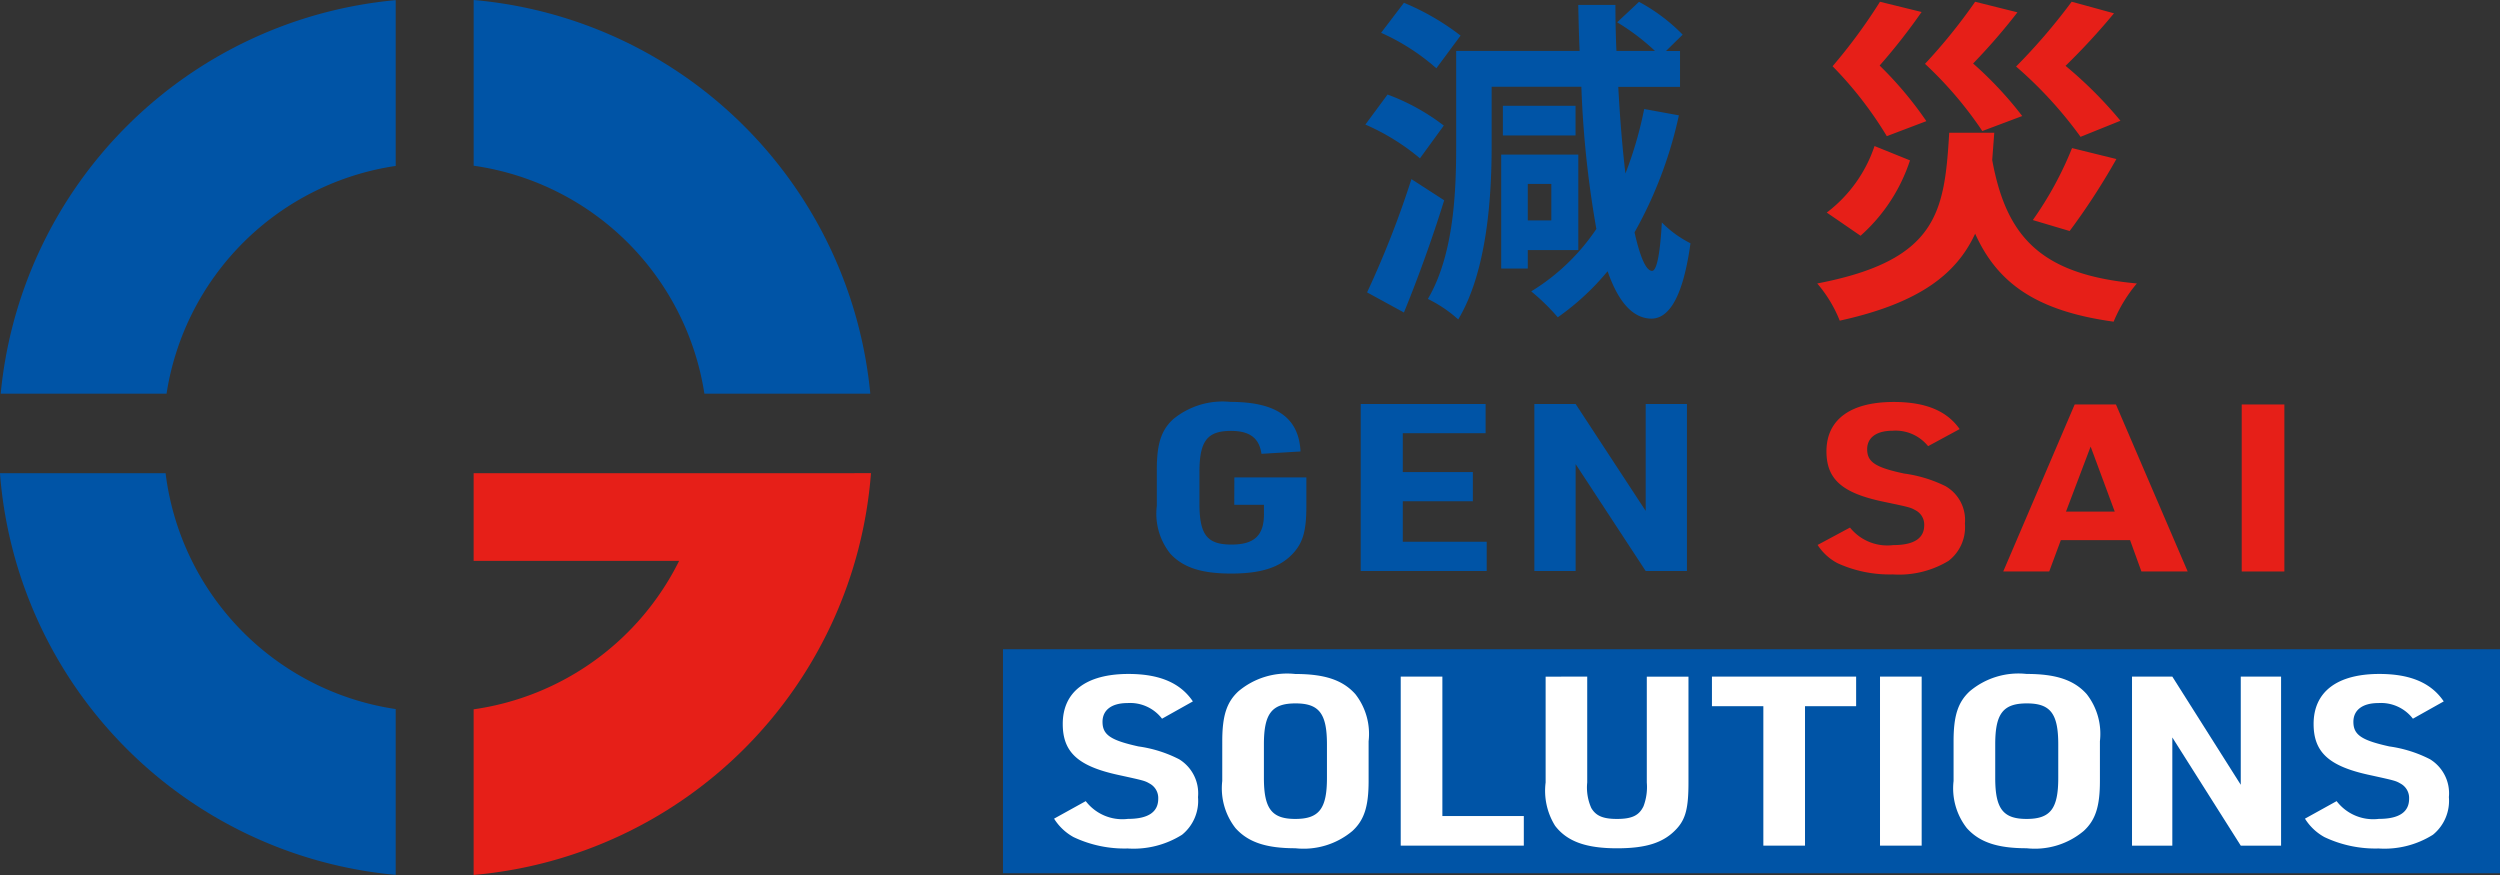
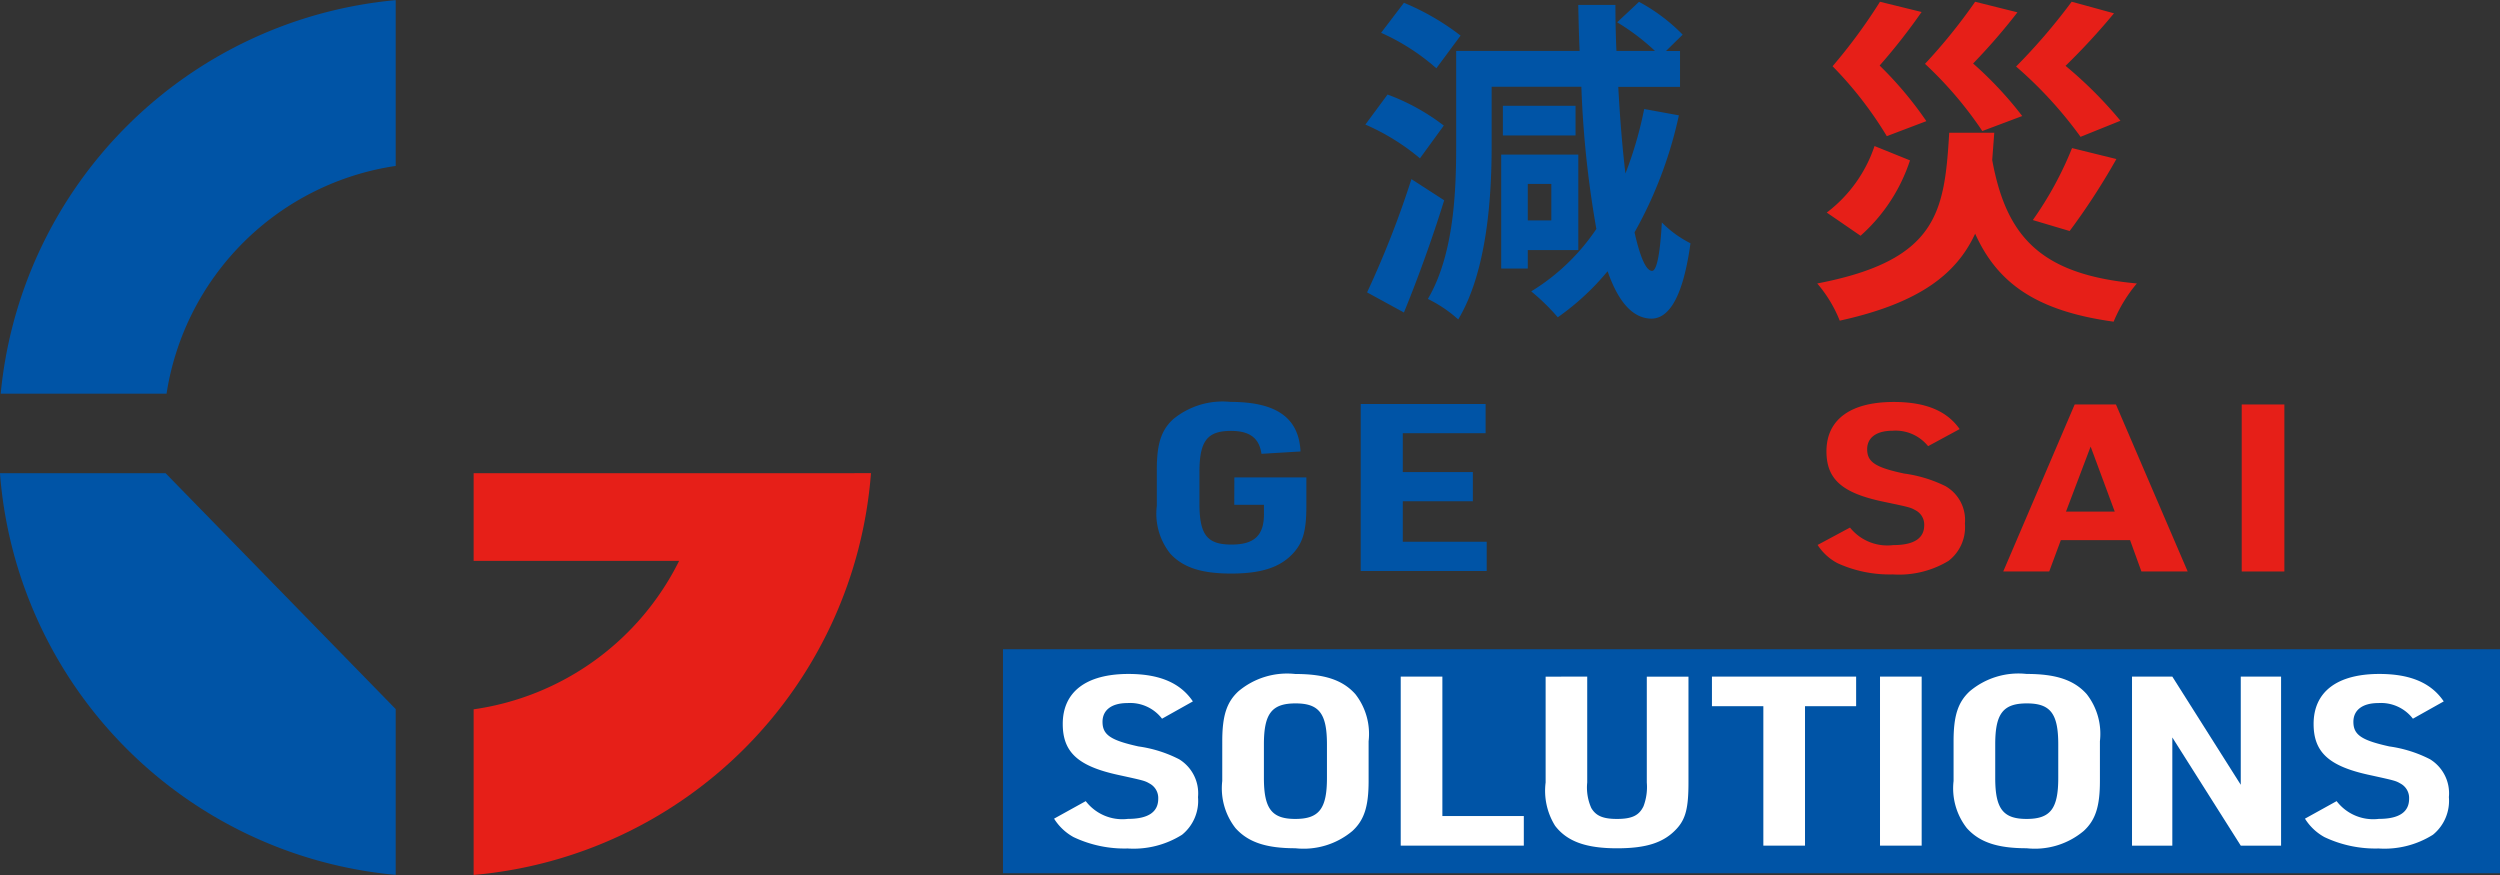
<svg xmlns="http://www.w3.org/2000/svg" width="159.998" height="56" viewBox="0 0 159.998 56">
  <rect x="0" y="0" width="159.998" height="56" fill="#333333" stroke="none" />
  <g id="247" data-name="247" transform="translate(-145.102 -121.816)">
    <g id="29" data-name="29" transform="translate(145.101 121.816)">
      <path id="1" data-name="1" d="M170.427,132.435v-10.61a27.956,27.956,0,0,0-25.28,25.185h10.614A17.423,17.423,0,0,1,170.427,132.435Z" transform="translate(-145.101 -121.816)" fill="#0054a6" />
-       <path id="2" data-name="2" d="M190.183,147.01H200.8a27.955,27.955,0,0,0-25.384-25.194v10.606A17.42,17.42,0,0,1,190.183,147.01Z" transform="translate(-145.101 -121.816)" fill="#0054a6" />
-       <path id="3" data-name="3" d="M155.7,151.79H145.1a27.957,27.957,0,0,0,25.326,25.705V166.884A17.417,17.417,0,0,1,155.7,151.79Z" transform="translate(-145.101 -121.504)" fill="#0054a6" />
+       <path id="3" data-name="3" d="M155.7,151.79H145.1a27.957,27.957,0,0,0,25.326,25.705V166.884Z" transform="translate(-145.101 -121.504)" fill="#0054a6" />
      <path id="4" data-name="4" d="M175.414,151.79V157.4h13.151a17.421,17.421,0,0,1-13.151,9.5V177.5a27.958,27.958,0,0,0,25.43-25.714Z" transform="translate(-145.101 -121.504)" fill="#e61f18" />
    </g>
    <g id="36" data-name="36" transform="translate(209.292 121.929)">
      <g id="30" data-name="30" transform="translate(52.135 25.608)">
        <path id="5" data-name="5" d="M263.5,155.4a3.064,3.064,0,0,0,2.765,1.123c1.329,0,1.985-.434,1.985-1.272a1.026,1.026,0,0,0-.532-.943c-.354-.2-.354-.2-2.109-.569-2.623-.554-3.615-1.437-3.615-3.219,0-2.035,1.542-3.158,4.306-3.158,2.038,0,3.4.569,4.218,1.736l-2.02,1.093a2.672,2.672,0,0,0-2.269-.988c-1.027,0-1.63.434-1.63,1.183,0,.823.532,1.167,2.357,1.556a8.578,8.578,0,0,1,2.658.809,2.5,2.5,0,0,1,1.241,2.4,2.72,2.72,0,0,1-1.046,2.38,6.119,6.119,0,0,1-3.562.868,8.027,8.027,0,0,1-3.544-.718,3.43,3.43,0,0,1-1.276-1.168Z" transform="translate(-261.427 -147.358)" fill="#e61f18" />
        <path id="6" data-name="6" d="M276.994,156.205l-.744,2.006h-2.942l4.572-10.688h2.641l4.59,10.688h-2.96l-.726-2.006Zm1.907-5.988-1.577,4.162h3.119Z" transform="translate(-261.427 -147.358)" fill="#e61f18" />
        <path id="7" data-name="7" d="M288.57,147.523H291.3v10.688H288.57Z" transform="translate(-261.427 -147.358)" fill="#e61f18" />
      </g>
      <g id="31" data-name="31" transform="translate(9.844 25.607)">
        <path id="8" data-name="8" d="M224.1,152.193h4.608v1.841c0,1.572-.213,2.335-.869,3.039-.832.883-2.02,1.272-3.951,1.272-1.9,0-3.084-.389-3.9-1.287a4.1,4.1,0,0,1-.851-3.039V151.7c0-1.662.284-2.53,1.046-3.233a4.978,4.978,0,0,1,3.668-1.108c2.942,0,4.377,1.018,4.484,3.173l-2.5.15c-.142-1-.744-1.467-1.949-1.467-1.524,0-2.021.644-2.021,2.65v1.976c0,2.021.479,2.649,2.056,2.649,1.453,0,2.073-.584,2.073-1.946v-.6h-1.9Z" transform="translate(-219.136 -147.358)" fill="#0054a6" />
        <path id="9" data-name="9" d="M232.187,147.493h7.993v1.871h-5.3v2.485h4.483v1.871h-4.483v2.59h5.37v1.871h-8.064Z" transform="translate(-219.136 -147.358)" fill="#0054a6" />
-         <path id="10" data-name="10" d="M243.3,147.493h2.641l4.483,6.841v-6.841h2.641v10.688h-2.641l-4.483-6.841v6.841H243.3Z" transform="translate(-219.136 -147.358)" fill="#0054a6" />
      </g>
      <g id="32" data-name="32" transform="translate(52.111)">
        <path id="11" data-name="11" d="M272.733,130.311c-.044.612-.088,1.179-.131,1.747.9,4.912,3.1,7.335,9.256,7.9a9.287,9.287,0,0,0-1.485,2.445c-4.89-.676-7.422-2.423-8.863-5.632-1.2,2.6-3.6,4.454-8.666,5.567a8.42,8.42,0,0,0-1.441-2.38c7.728-1.484,8.142-4.584,8.448-9.649Zm-5.393,1.769a11.028,11.028,0,0,1-3.165,4.824l-2.161-1.484a8.864,8.864,0,0,0,3.056-4.257Zm-1.484-1.55a24.259,24.259,0,0,0-3.471-4.475,34.9,34.9,0,0,0,3.034-4.126l2.664.655a38.542,38.542,0,0,1-2.685,3.427,23.488,23.488,0,0,1,2.99,3.558Zm6.113-.328a24.466,24.466,0,0,0-3.668-4.3,35.581,35.581,0,0,0,3.209-3.973l2.707.676a39.121,39.121,0,0,1-2.838,3.275,23.748,23.748,0,0,1,3.144,3.362Zm6.287.371a26.329,26.329,0,0,0-4.126-4.5,38.134,38.134,0,0,0,3.558-4.147l2.707.742a42.523,42.523,0,0,1-3.1,3.362,26.567,26.567,0,0,1,3.515,3.514ZM275.2,135.9a22.314,22.314,0,0,0,2.511-4.606l2.838.7a43.431,43.431,0,0,1-2.991,4.607Z" transform="translate(-261.403 -121.929)" fill="#e61f18" />
      </g>
      <path id="12" data-name="12" d="M235.978,131.949a14.271,14.271,0,0,0-3.493-2.161l1.419-1.922a13.726,13.726,0,0,1,3.6,1.987Zm1.55,2.685c-.742,2.4-1.681,5-2.576,7.182l-2.358-1.288a61.484,61.484,0,0,0,2.838-7.248Zm-.5-8.448a13.933,13.933,0,0,0-3.537-2.271l1.463-1.921a15.827,15.827,0,0,1,3.624,2.1Zm15.521,3.012a26.854,26.854,0,0,1-2.838,7.488c.35,1.55.721,2.445,1.114,2.467.305.022.524-1.092.633-3.1a6.958,6.958,0,0,0,1.833,1.332c-.545,3.973-1.615,4.824-2.51,4.824-1.2-.022-2.118-1.092-2.794-3.034a16.311,16.311,0,0,1-3.188,2.947,13.633,13.633,0,0,0-1.7-1.659,13.48,13.48,0,0,0,4.169-3.995,65.174,65.174,0,0,1-.96-9.1h-5.742v3.8c0,3.274-.3,8.033-2.139,11.09a8.425,8.425,0,0,0-1.943-1.31c1.659-2.816,1.812-6.833,1.812-9.78v-6.091h7.9c-.044-.96-.066-1.943-.088-2.947h2.38q0,1.506.065,2.947h2.467a14.119,14.119,0,0,0-2.423-1.834l1.4-1.309a11.5,11.5,0,0,1,2.794,2.1l-1.069,1.048h.9v2.292h-3.952c.109,2.03.262,3.908.459,5.545a24.616,24.616,0,0,0,1.2-4.126Zm-9.671,8.623V139h-1.7v-7.291h4.934v6.112Zm3.057-7.335h-4.65v-1.9h4.65Zm-3.057,3.1v2.336h1.507v-2.336Z" transform="translate(-209.292 -121.929)" fill="#0054a6" />
      <g id="35" data-name="35" transform="translate(0 41.437)">
        <rect id="53" data-name="53" width="95.809" height="14.337" fill="#0054a6" />
        <g id="34" data-name="34" transform="translate(3.271 1.585)">
          <g id="33" data-name="33">
            <path id="13" data-name="13" d="M214.589,172.775a2.949,2.949,0,0,0,2.7,1.137c1.3,0,1.939-.44,1.939-1.288a1.048,1.048,0,0,0-.519-.955c-.346-.2-.346-.2-2.06-.575-2.563-.561-3.532-1.455-3.532-3.258,0-2.061,1.506-3.2,4.207-3.2,1.991,0,3.324.576,4.121,1.757l-1.974,1.107a2.572,2.572,0,0,0-2.216-1c-1,0-1.593.439-1.593,1.2,0,.833.519,1.181,2.3,1.575a8.162,8.162,0,0,1,2.6.819,2.555,2.555,0,0,1,1.212,2.424,2.794,2.794,0,0,1-1.022,2.409,5.818,5.818,0,0,1-3.48.879,7.605,7.605,0,0,1-3.463-.728,3.4,3.4,0,0,1-1.247-1.181Z" transform="translate(-212.563 -164.639)" fill="#fff" />
            <path id="14" data-name="14" d="M223.326,168.942c0-1.621.277-2.5,1.039-3.2A4.836,4.836,0,0,1,228,164.639c1.87,0,3.03.379,3.843,1.288a4.129,4.129,0,0,1,.849,3.015v2.546c0,1.621-.277,2.5-1.039,3.2A4.858,4.858,0,0,1,228,175.791c-1.853,0-3.013-.379-3.827-1.288a4.131,4.131,0,0,1-.848-3.015Zm6.7.2c0-1.97-.5-2.621-2.009-2.621-1.523,0-2.026.651-2.026,2.621v2.152c0,1.969.5,2.621,2.009,2.621,1.523,0,2.026-.652,2.026-2.621Z" transform="translate(-212.563 -164.639)" fill="#fff" />
            <path id="15" data-name="15" d="M234.747,164.806h2.666v8.924h5.212v1.894h-7.878Z" transform="translate(-212.563 -164.639)" fill="#fff" />
            <path id="16" data-name="16" d="M246.683,164.806v6.772a3.221,3.221,0,0,0,.26,1.637c.294.5.744.7,1.645.7.969,0,1.419-.227,1.7-.818a3.494,3.494,0,0,0,.208-1.516v-6.772h2.667v6.772c0,1.622-.174,2.334-.762,2.97-.814.879-1.922,1.243-3.809,1.243-1.992,0-3.2-.44-3.965-1.44a4.235,4.235,0,0,1-.606-2.773v-6.772Z" transform="translate(-212.563 -164.639)" fill="#fff" />
            <path id="17" data-name="17" d="M257.955,166.7h-3.29v-1.894h9.228V166.7h-3.272v8.924h-2.666Z" transform="translate(-212.563 -164.639)" fill="#fff" />
            <path id="18" data-name="18" d="M265.421,164.806h2.666v10.818h-2.666Z" transform="translate(-212.563 -164.639)" fill="#fff" />
            <path id="19" data-name="19" d="M270.129,168.942c0-1.621.277-2.5,1.038-3.2a4.837,4.837,0,0,1,3.636-1.106c1.87,0,3.03.379,3.844,1.288a4.13,4.13,0,0,1,.848,3.015v2.546c0,1.621-.277,2.5-1.038,3.2a4.861,4.861,0,0,1-3.654,1.106c-1.852,0-3.012-.379-3.826-1.288a4.131,4.131,0,0,1-.848-3.015Zm6.7.2c0-1.97-.5-2.621-2.008-2.621-1.524,0-2.026.651-2.026,2.621v2.152c0,1.969.5,2.621,2.008,2.621,1.524,0,2.026-.652,2.026-2.621Z" transform="translate(-212.563 -164.639)" fill="#fff" />
            <path id="20" data-name="20" d="M281.549,164.806h2.58l4.38,6.924v-6.924h2.58v10.818h-2.58l-4.38-6.924v6.924h-2.58Z" transform="translate(-212.563 -164.639)" fill="#fff" />
            <path id="21" data-name="21" d="M294.644,172.775a2.949,2.949,0,0,0,2.7,1.137c1.3,0,1.939-.44,1.939-1.288a1.048,1.048,0,0,0-.519-.955c-.346-.2-.346-.2-2.061-.576-2.562-.56-3.532-1.454-3.532-3.257,0-2.061,1.507-3.2,4.208-3.2,1.991,0,3.324.576,4.12,1.757l-1.973,1.107a2.574,2.574,0,0,0-2.217-1c-1,0-1.592.439-1.592,1.2,0,.833.519,1.181,2.3,1.575a8.177,8.177,0,0,1,2.6.818,2.556,2.556,0,0,1,1.212,2.425,2.8,2.8,0,0,1-1.021,2.409,5.82,5.82,0,0,1-3.48.879,7.605,7.605,0,0,1-3.463-.728,3.4,3.4,0,0,1-1.247-1.181Z" transform="translate(-212.563 -164.639)" fill="#fff" />
          </g>
        </g>
      </g>
    </g>
  </g>
</svg>